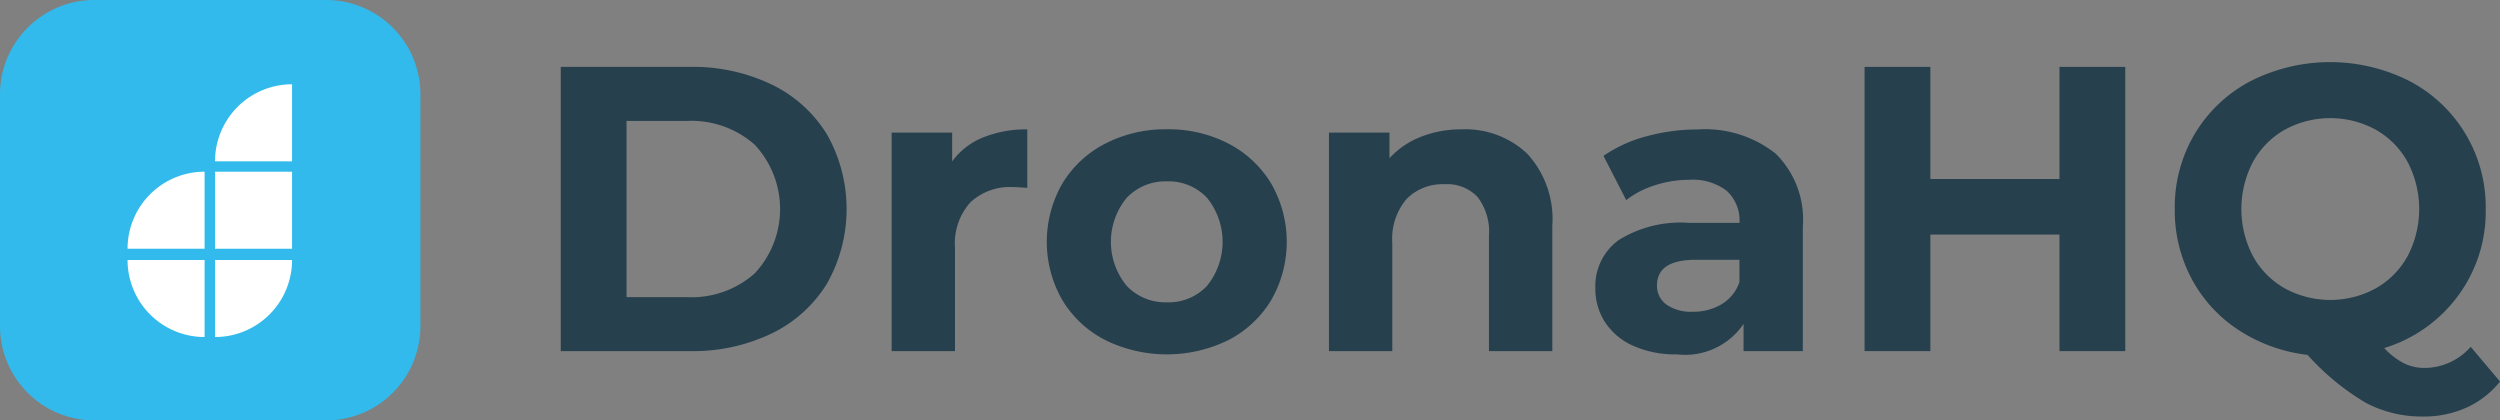
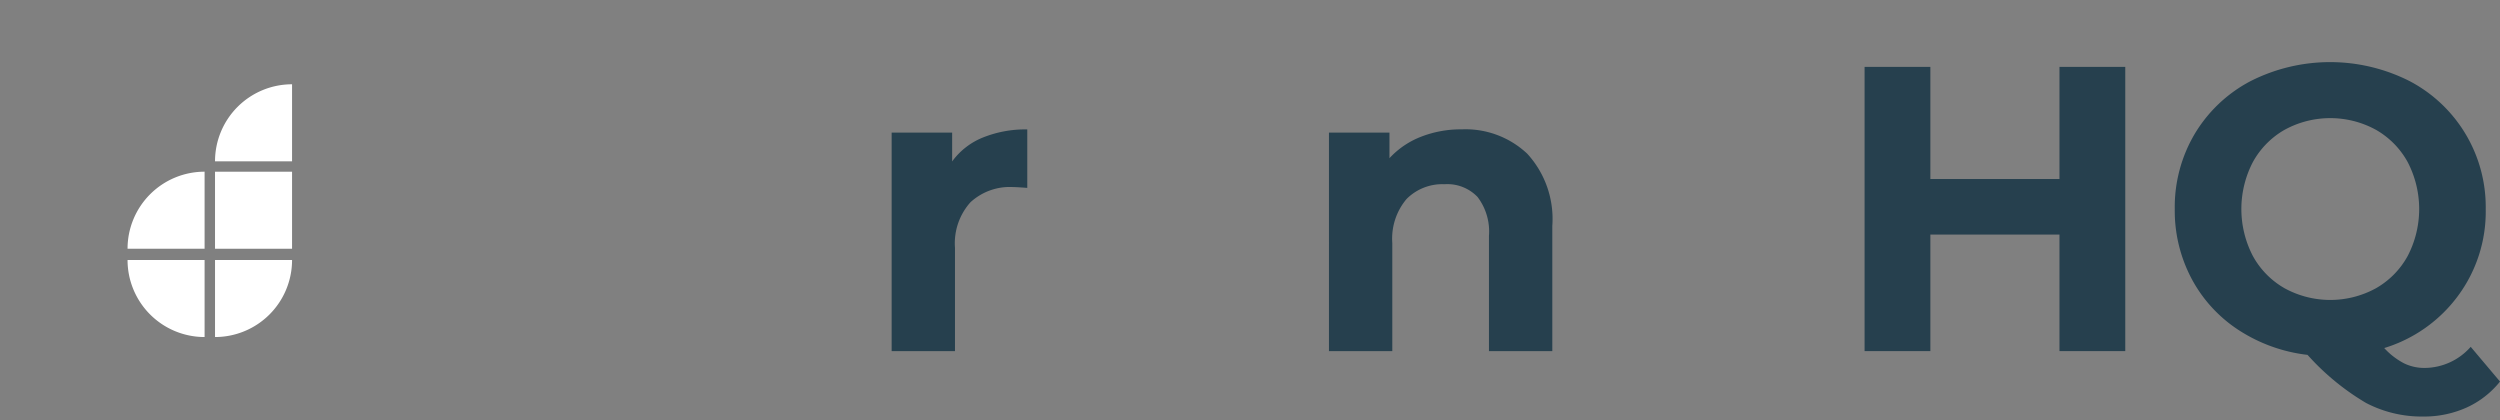
<svg xmlns="http://www.w3.org/2000/svg" width="124.847" height="20.996" viewBox="0 0 124.847 20.996">
  <rect x="0" y="0" width="124.847" height="20.996" fill="#808080" stroke="none" />
  <g id="Group_2114" data-name="Group 2114" transform="translate(-0.194 -66.658)">
    <g id="Group_15" data-name="Group 15" transform="translate(0.194 66.658)">
-       <path id="Path_17" data-name="Path 17" d="M21.19,71.369V82.943a4.714,4.714,0,0,1-4.711,4.71H4.905A4.714,4.714,0,0,1,.194,82.943V71.369a4.714,4.714,0,0,1,4.711-4.711H16.479a4.714,4.714,0,0,1,4.711,4.711Z" transform="translate(-0.194 -66.658)" fill="#32baec" />
-     </g>
+       </g>
    <g id="DronaHQ" transform="translate(28.197 69.755)">
      <g id="Group_83" data-name="Group 83">
-         <path id="Path_110" data-name="Path 110" d="M1001.42,186.09h6.448a9.061,9.061,0,0,1,4.086.882,6.6,6.6,0,0,1,2.758,2.484,7.569,7.569,0,0,1,0,7.462,6.605,6.605,0,0,1-2.758,2.484,9.064,9.064,0,0,1-4.086.882h-6.448Zm6.286,11.5a4.769,4.769,0,0,0,3.4-1.186,4.709,4.709,0,0,0,0-6.428,4.768,4.768,0,0,0-3.4-1.186h-3v8.8Z" transform="translate(-1001.42 -185.847)" fill="#26404e" />
        <path id="Path_111" data-name="Path 111" d="M1596.839,298.146a5.685,5.685,0,0,1,2.22-.406v2.92q-.528-.04-.71-.041a2.9,2.9,0,0,0-2.129.76,3.072,3.072,0,0,0-.771,2.281v5.151h-3.163V297.9h3.021v1.44A3.515,3.515,0,0,1,1596.839,298.146Z" transform="translate(-1575.761 -294.374)" fill="#26404e" />
-         <path id="Path_112" data-name="Path 112" d="M1872.153,308.254a5.348,5.348,0,0,1-2.139-2,5.841,5.841,0,0,1,0-5.8,5.35,5.35,0,0,1,2.139-2,6.546,6.546,0,0,1,3.092-.72,6.478,6.478,0,0,1,3.082.72,5.373,5.373,0,0,1,2.129,2,5.841,5.841,0,0,1,0,5.8,5.371,5.371,0,0,1-2.129,2,6.98,6.98,0,0,1-6.175,0Zm5.09-2.7a3.491,3.491,0,0,0,0-4.4,2.634,2.634,0,0,0-2-.821,2.668,2.668,0,0,0-2.007.821,3.456,3.456,0,0,0,0,4.4,2.667,2.667,0,0,0,2.007.821A2.635,2.635,0,0,0,1877.242,305.557Z" transform="translate(-1844.971 -294.374)" fill="#26404e" />
        <path id="Path_113" data-name="Path 113" d="M2383.023,298.957a4.825,4.825,0,0,1,1.247,3.609v6.245h-3.163v-5.759a2.845,2.845,0,0,0-.568-1.936,2.081,2.081,0,0,0-1.643-.639,2.517,2.517,0,0,0-1.906.74,3.064,3.064,0,0,0-.71,2.2v5.394h-3.163V297.9h3.021v1.277a4.2,4.2,0,0,1,1.561-1.065,5.443,5.443,0,0,1,2.048-.375A4.49,4.49,0,0,1,2383.023,298.957Z" transform="translate(-2334.753 -294.374)" fill="#26404e" />
-         <path id="Path_114" data-name="Path 114" d="M2857.713,298.947a4.619,4.619,0,0,1,1.358,3.64v6.225h-2.96v-1.359a3.526,3.526,0,0,1-3.325,1.521,5.16,5.16,0,0,1-2.18-.426,3.245,3.245,0,0,1-1.409-1.176,3.065,3.065,0,0,1-.487-1.7,2.843,2.843,0,0,1,1.146-2.393,5.839,5.839,0,0,1,3.539-.872h2.514a2.016,2.016,0,0,0-.629-1.592,2.769,2.769,0,0,0-1.886-.558,5.5,5.5,0,0,0-1.713.273,4.533,4.533,0,0,0-1.43.74l-1.135-2.21a6.857,6.857,0,0,1,2.139-.973,9.585,9.585,0,0,1,2.565-.345A5.678,5.678,0,0,1,2857.713,298.947Zm-2.7,7.523a2.055,2.055,0,0,0,.892-1.105V304.25h-2.17q-1.947,0-1.947,1.277a1.138,1.138,0,0,0,.477.963,2.147,2.147,0,0,0,1.308.355A2.757,2.757,0,0,0,2855.016,306.47Z" transform="translate(-2797.043 -294.374)" fill="#26404e" />
-         <path id="Path_115" data-name="Path 115" d="M3342.4,186.09v14.194h-3.285v-5.82h-6.448v5.82h-3.285V186.09h3.285v5.6h6.448v-5.6Z" transform="translate(-3264.27 -185.847)" fill="#26404e" />
+         <path id="Path_115" data-name="Path 115" d="M3342.4,186.09v14.194h-3.285v-5.82h-6.448v5.82h-3.285V186.09h3.285v5.6h6.448v-5.6" transform="translate(-3264.27 -185.847)" fill="#26404e" />
        <path id="Path_116" data-name="Path 116" d="M3899.522,193.348a4.542,4.542,0,0,1-1.673,1.3,5.173,5.173,0,0,1-2.159.446,5.994,5.994,0,0,1-2.859-.679,12.328,12.328,0,0,1-2.92-2.4,7.98,7.98,0,0,1-3.437-1.237,6.956,6.956,0,0,1-2.352-2.565,7.245,7.245,0,0,1-.842-3.478,7.17,7.17,0,0,1,1-3.761,7.068,7.068,0,0,1,2.778-2.626,8.785,8.785,0,0,1,7.959,0,7.1,7.1,0,0,1,3.792,6.387,7.067,7.067,0,0,1-1.389,4.339,7.182,7.182,0,0,1-3.68,2.6,3.611,3.611,0,0,0,.983.76,2.3,2.3,0,0,0,1.024.233,3.086,3.086,0,0,0,2.312-1.054Zm-12.339-6.266a4.146,4.146,0,0,0,1.592,1.612,4.752,4.752,0,0,0,4.542,0,4.15,4.15,0,0,0,1.592-1.612,5.076,5.076,0,0,0,0-4.7,4.151,4.151,0,0,0-1.592-1.612,4.752,4.752,0,0,0-4.542,0,4.146,4.146,0,0,0-1.592,1.612,5.076,5.076,0,0,0,0,4.7Z" transform="translate(-3802.678 -177.39)" fill="#26404e" />
      </g>
    </g>
    <g id="Group_84" data-name="Group 84" transform="translate(6.564 70.867)">
      <path id="Path_117" data-name="Path 117" d="M387.955,217.139v3.847h-3.847a3.847,3.847,0,0,1,3.847-3.847Z" transform="translate(-379.74 -217.139)" fill="#fff" />
      <path id="Path_118" data-name="Path 118" d="M384.108,534.718v-3.847h3.847a3.847,3.847,0,0,1-3.847,3.847Z" transform="translate(-379.74 -522.096)" fill="#fff" />
      <path id="Path_119" data-name="Path 119" d="M227.939,530.871h3.847v3.847a3.847,3.847,0,0,1-3.847-3.847Z" transform="translate(-227.939 -522.096)" fill="#fff" />
      <path id="Path_120" data-name="Path 120" d="M231.786,373.222v3.847h-3.847a3.847,3.847,0,0,1,3.847-3.847Z" transform="translate(-227.939 -368.857)" fill="#fff" />
      <rect id="Rectangle_15" data-name="Rectangle 15" width="3.847" height="3.847" transform="translate(8.215 8.213) rotate(180)" fill="#fff" />
    </g>
  </g>
</svg>